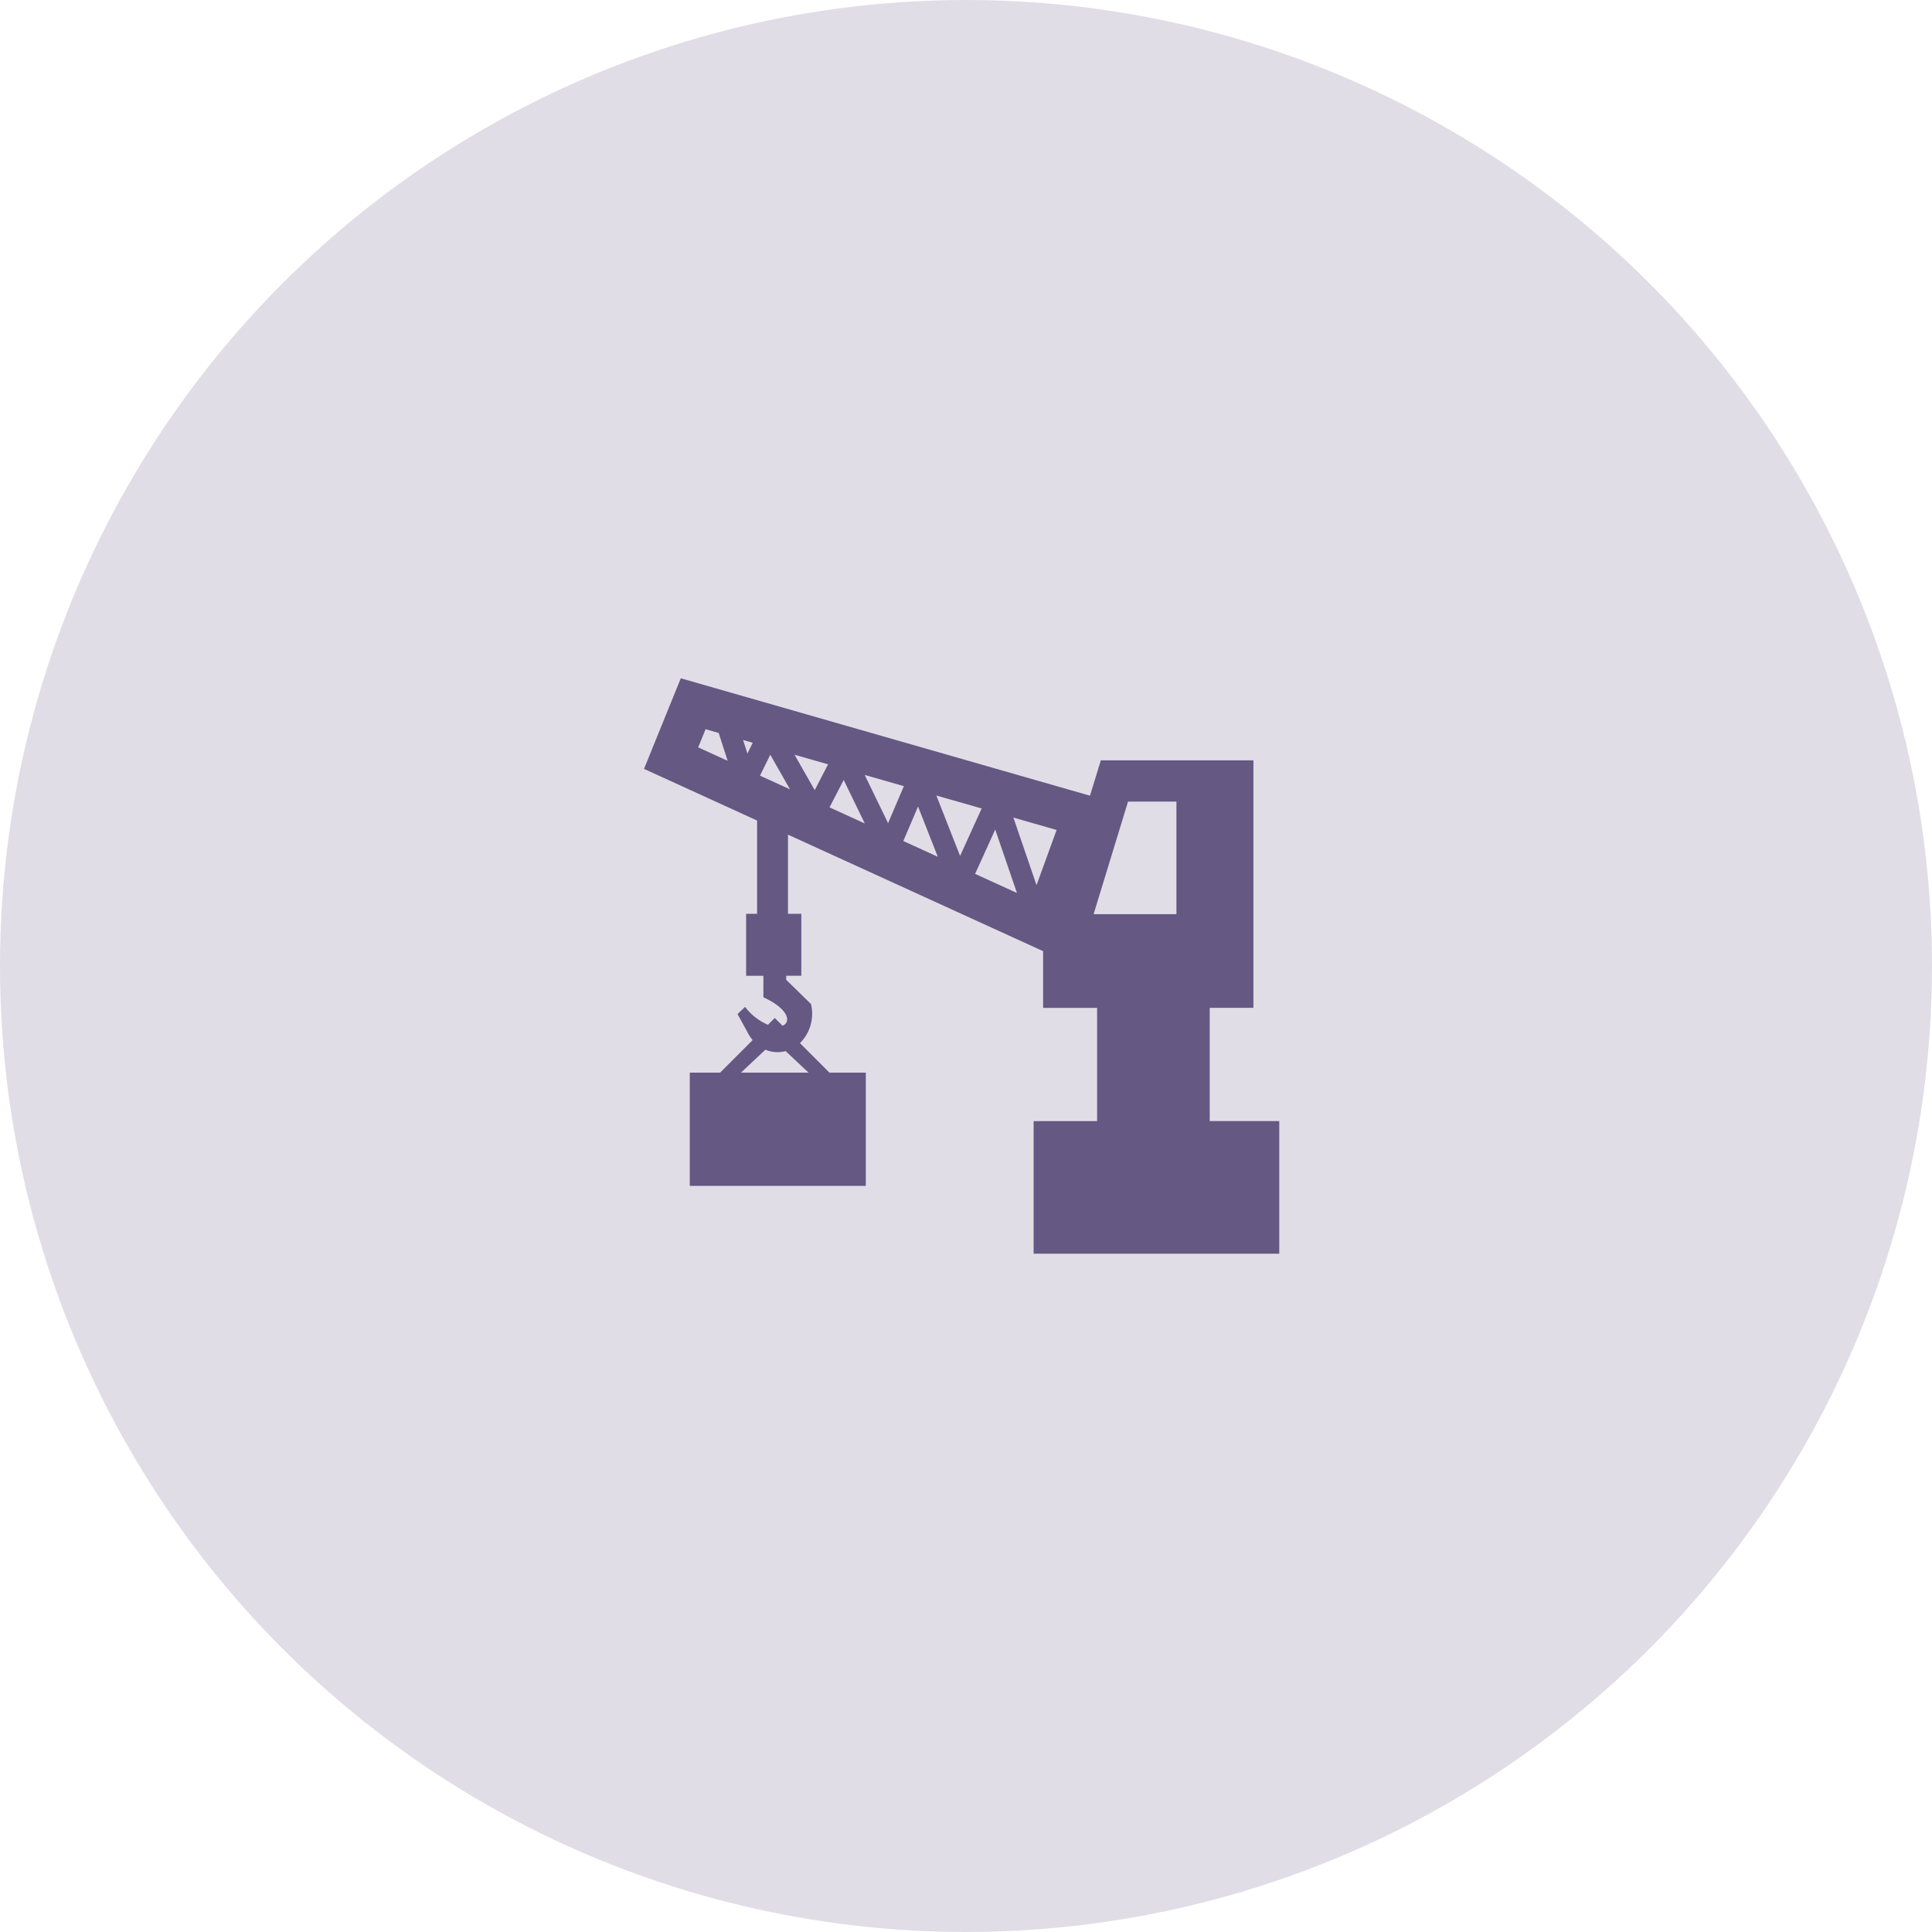
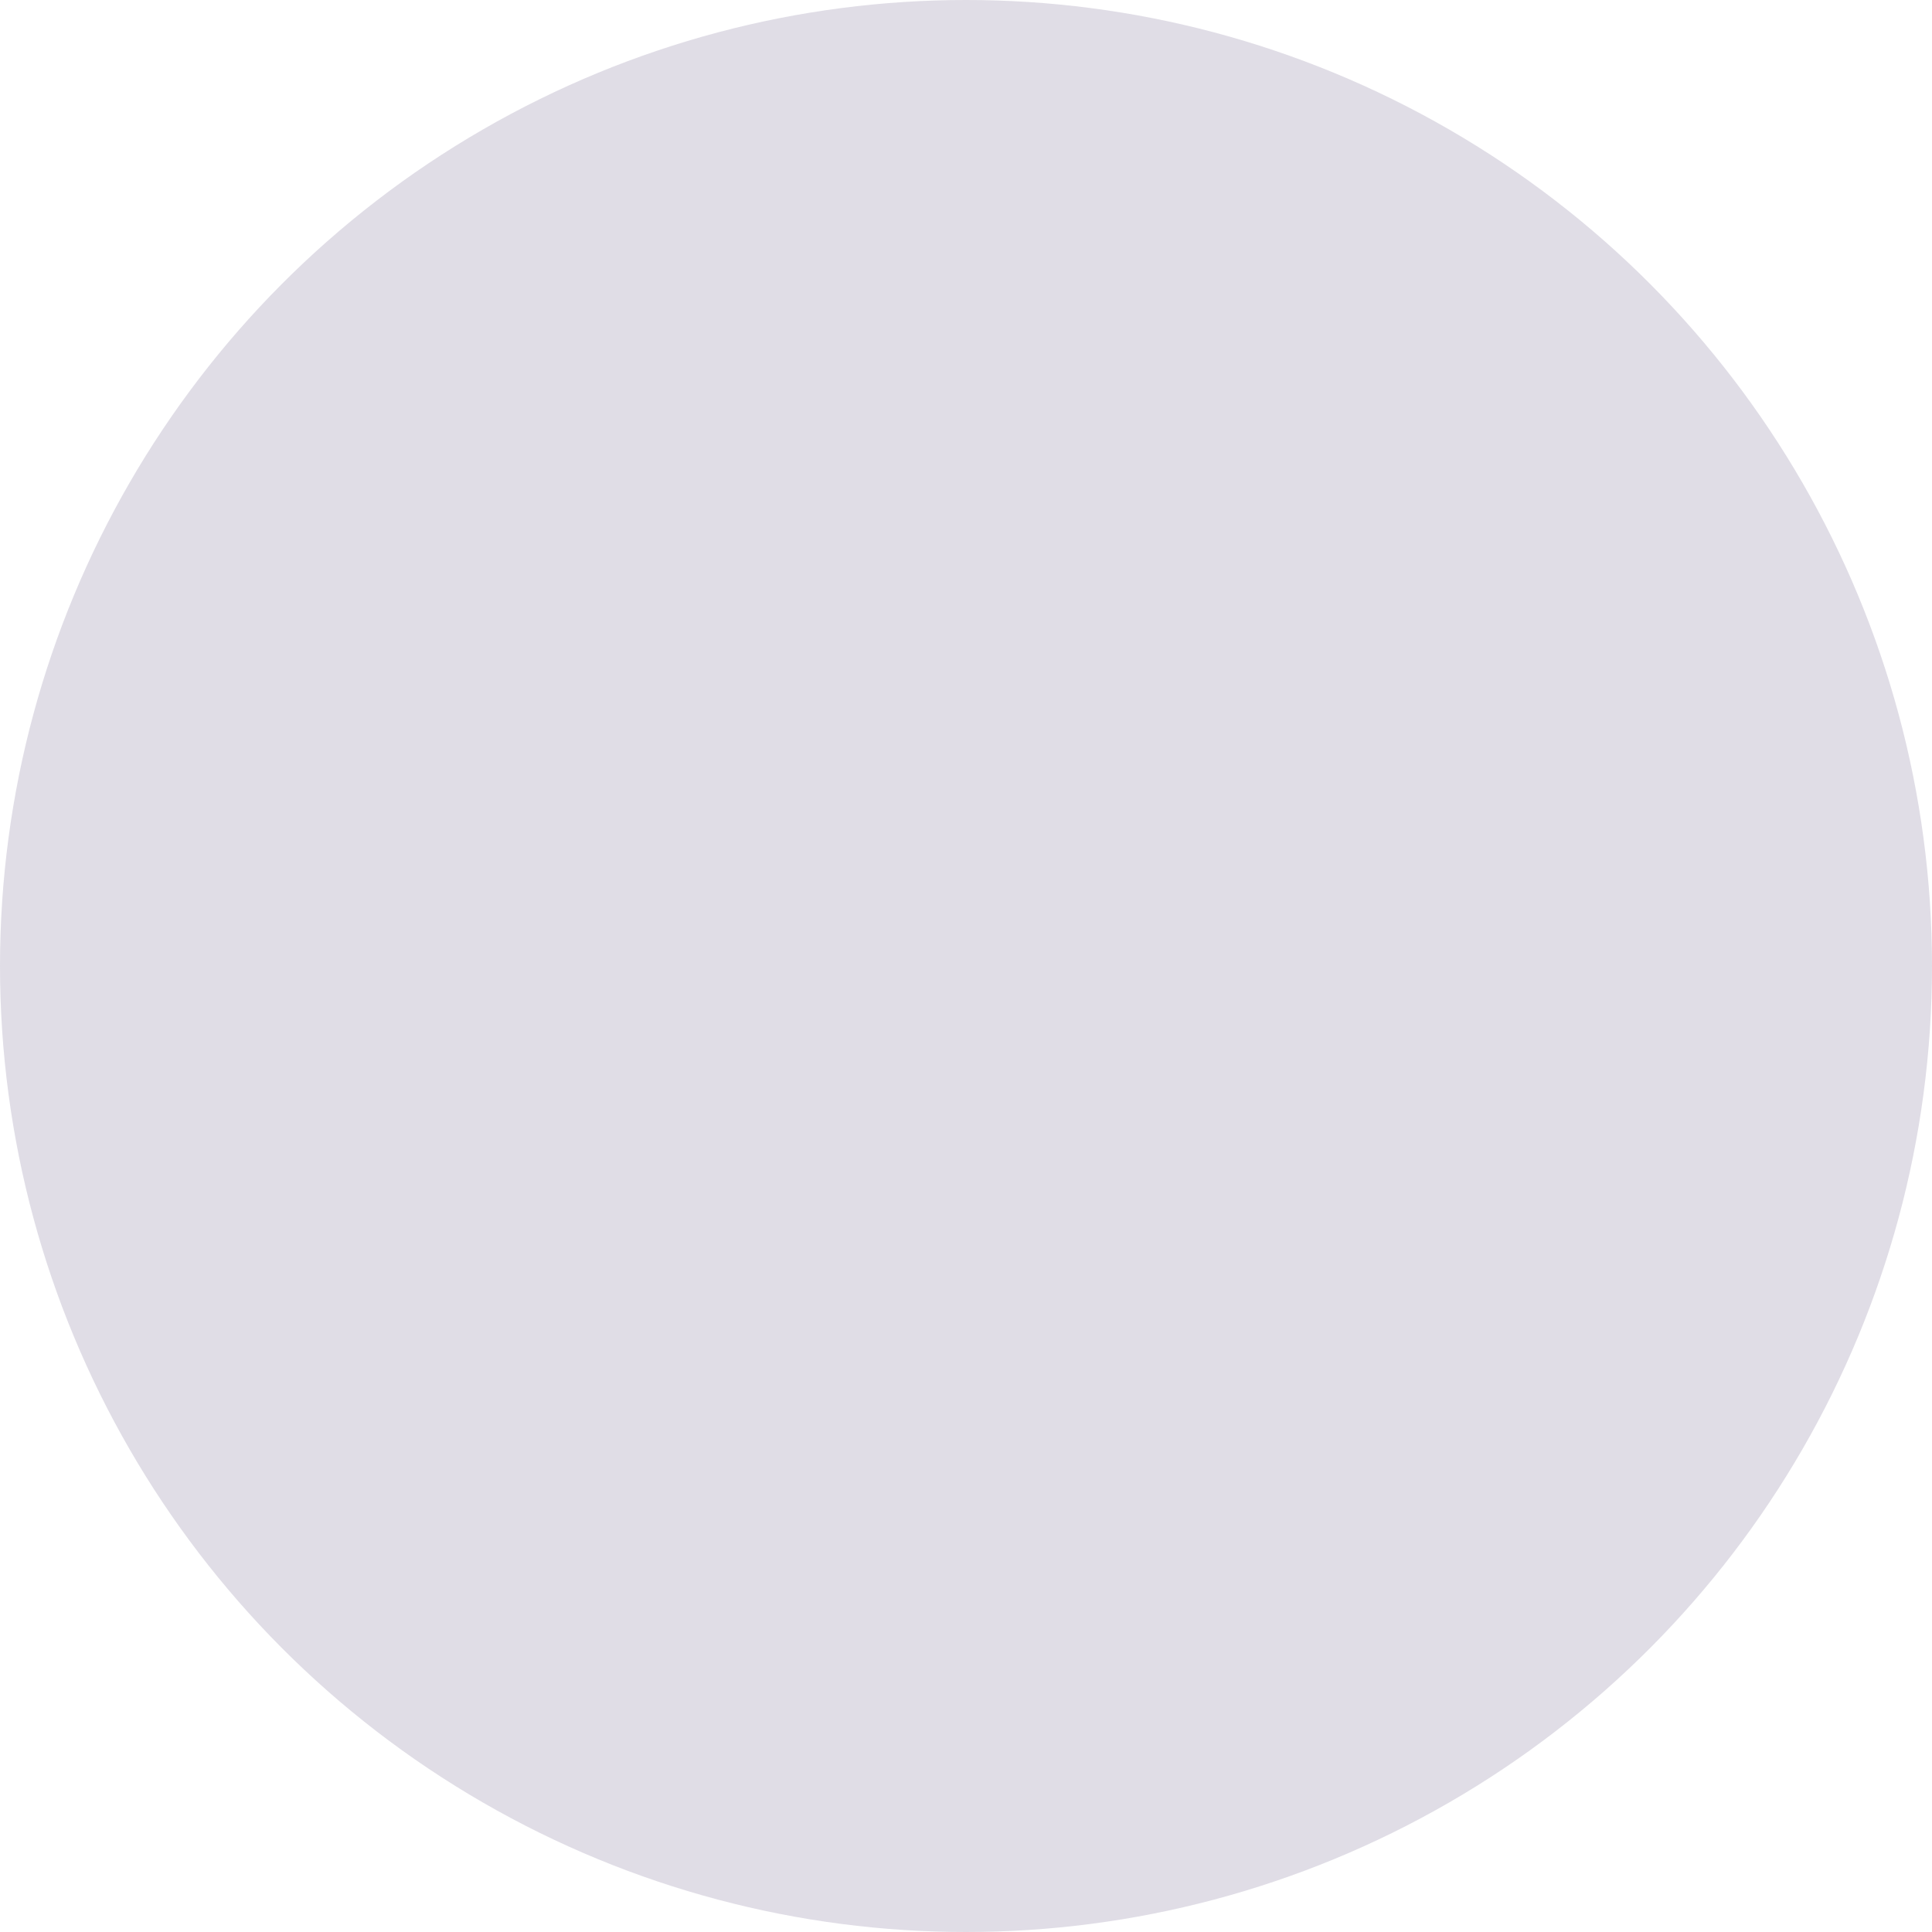
<svg xmlns="http://www.w3.org/2000/svg" width="180" height="180" viewBox="0 0 180 180">
  <g id="symbol_plant_equipment" transform="translate(-360 -3875)">
    <circle id="楕円形_1" data-name="楕円形 1" cx="90" cy="90" r="90" transform="translate(360 3875)" fill="rgba(101,88,131,0.2)" />
-     <path id="パス_33" data-name="パス 33" d="M262.892-60.42l2.057-5.066.666-1.637,1.692.486,36.417,10.449.013,0,1.011-3.29h14.215v23.058h-4.071v10.553h6.479v12.351H298.486V-25.862H304.4V-36.415h-5.031V-41.7l-.8-.365L275.6-52.555v7.375h1.242v5.769h-1.41v.379l2.31,2.256a3.86,3.86,0,0,1-1.027,3.646l2.748,2.749h3.387V-19.83h-16.4V-30.38h2.825l3.033-3.033a4.137,4.137,0,0,1-.546-.858l-.864-1.569.707-.667a5.26,5.26,0,0,0,2.129,1.668l.1-.1.535-.535.534.535.189.189c.8-.33.627-1.535-1.783-2.654v-2H271.7V-45.18h1.02v-8.69L263.9-57.9l-1.713-.782.707-1.738Zm12.489,28.031a2.905,2.905,0,0,1-1.885-.131l-2.278,2.139h6.3l-2.138-2.008Zm-3.966-28.984.406,1.264.494-1.005-.9-.258ZM276.21-60l1.881,3.3,1.243-2.406L276.21-60Zm6.534,1.876,2.181,4.5,1.471-3.448-3.651-1.048Zm6.675,1.916,2.215,5.638,2.012-4.425L289.419-56.2Zm7.181,2.06,2.156,6.3,1.871-5.142L296.6-54.145Zm.332,7.024-2.024-5.905L293.033-48.9l3.9,1.781Zm-7.375-3.369-1.84-4.683-1.372,3.217,3.212,1.466Zm-6.8-3.1-1.967-4.058-1.32,2.555,3.288,1.5Zm-6.971-3.185L273.949-60l-.957,1.949,2.8,1.275Zm-5.805-2.65-.836-2.6-1.223-.351-.688,1.693,2.746,1.254Zm41.809,3.792h-4.508l-3.208,10.488h7.716Z" transform="translate(157.815 4005.317)" fill="#655883" fill-rule="evenodd" />
  </g>
</svg>